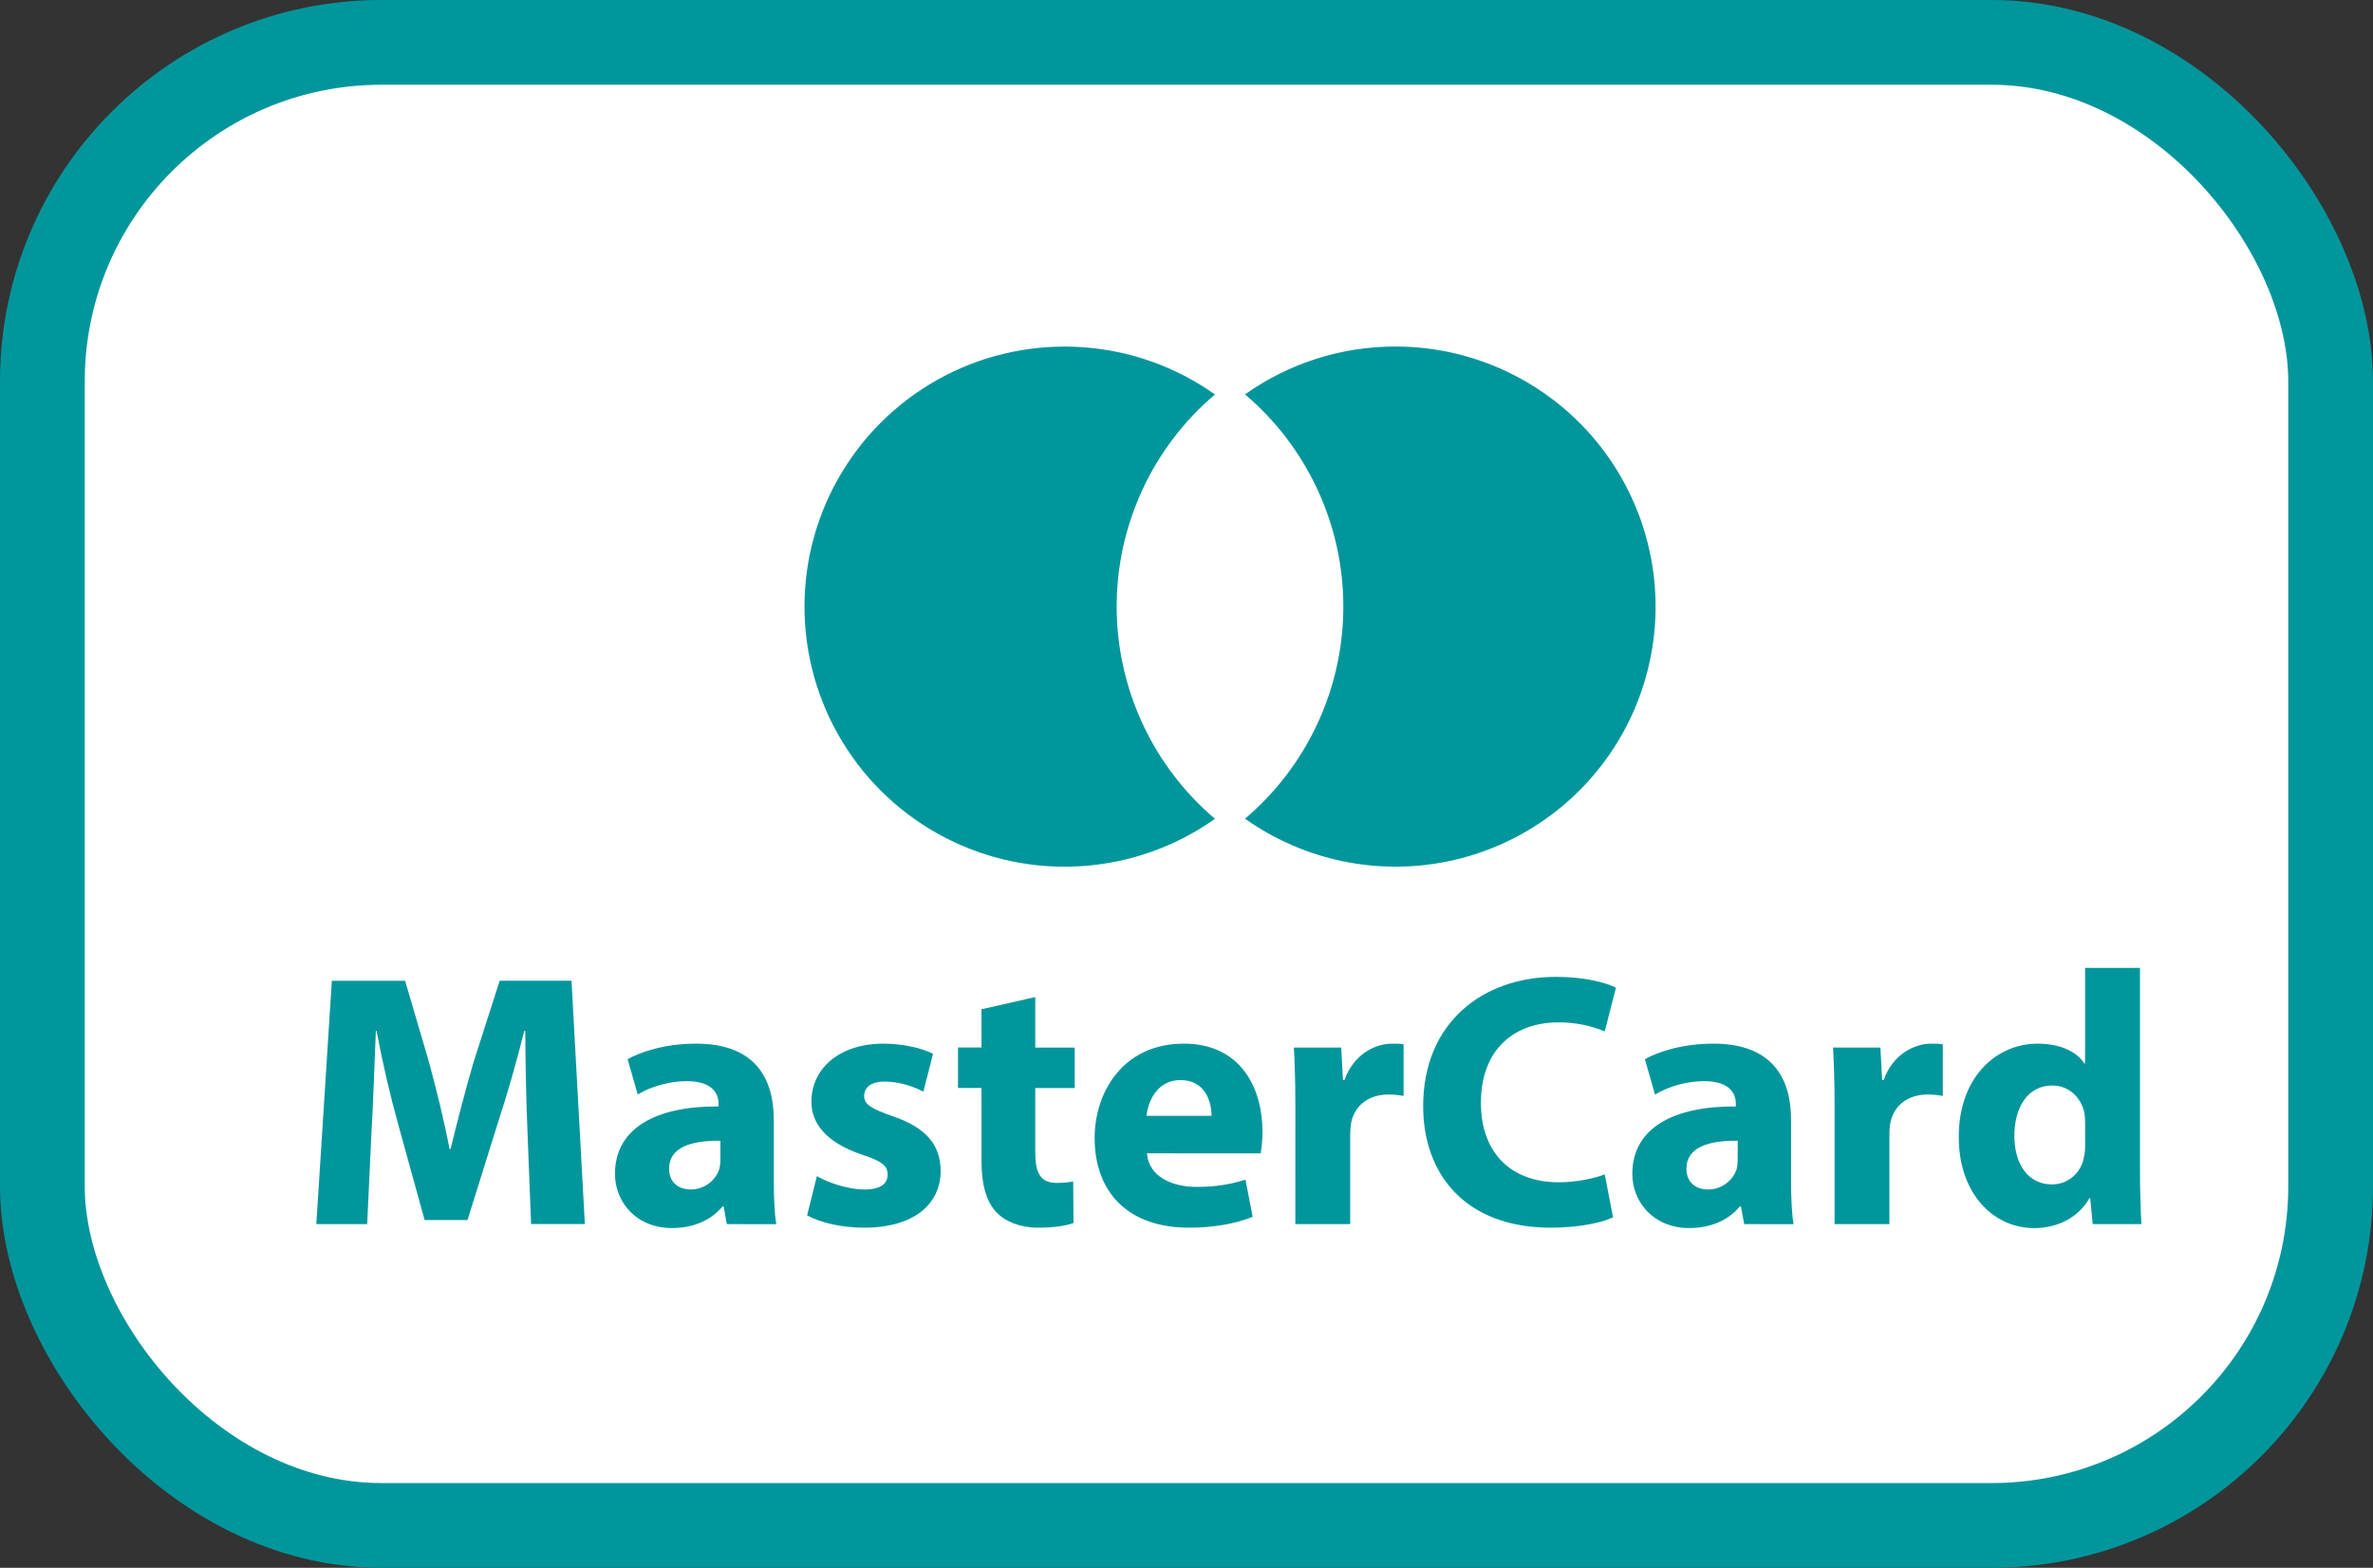
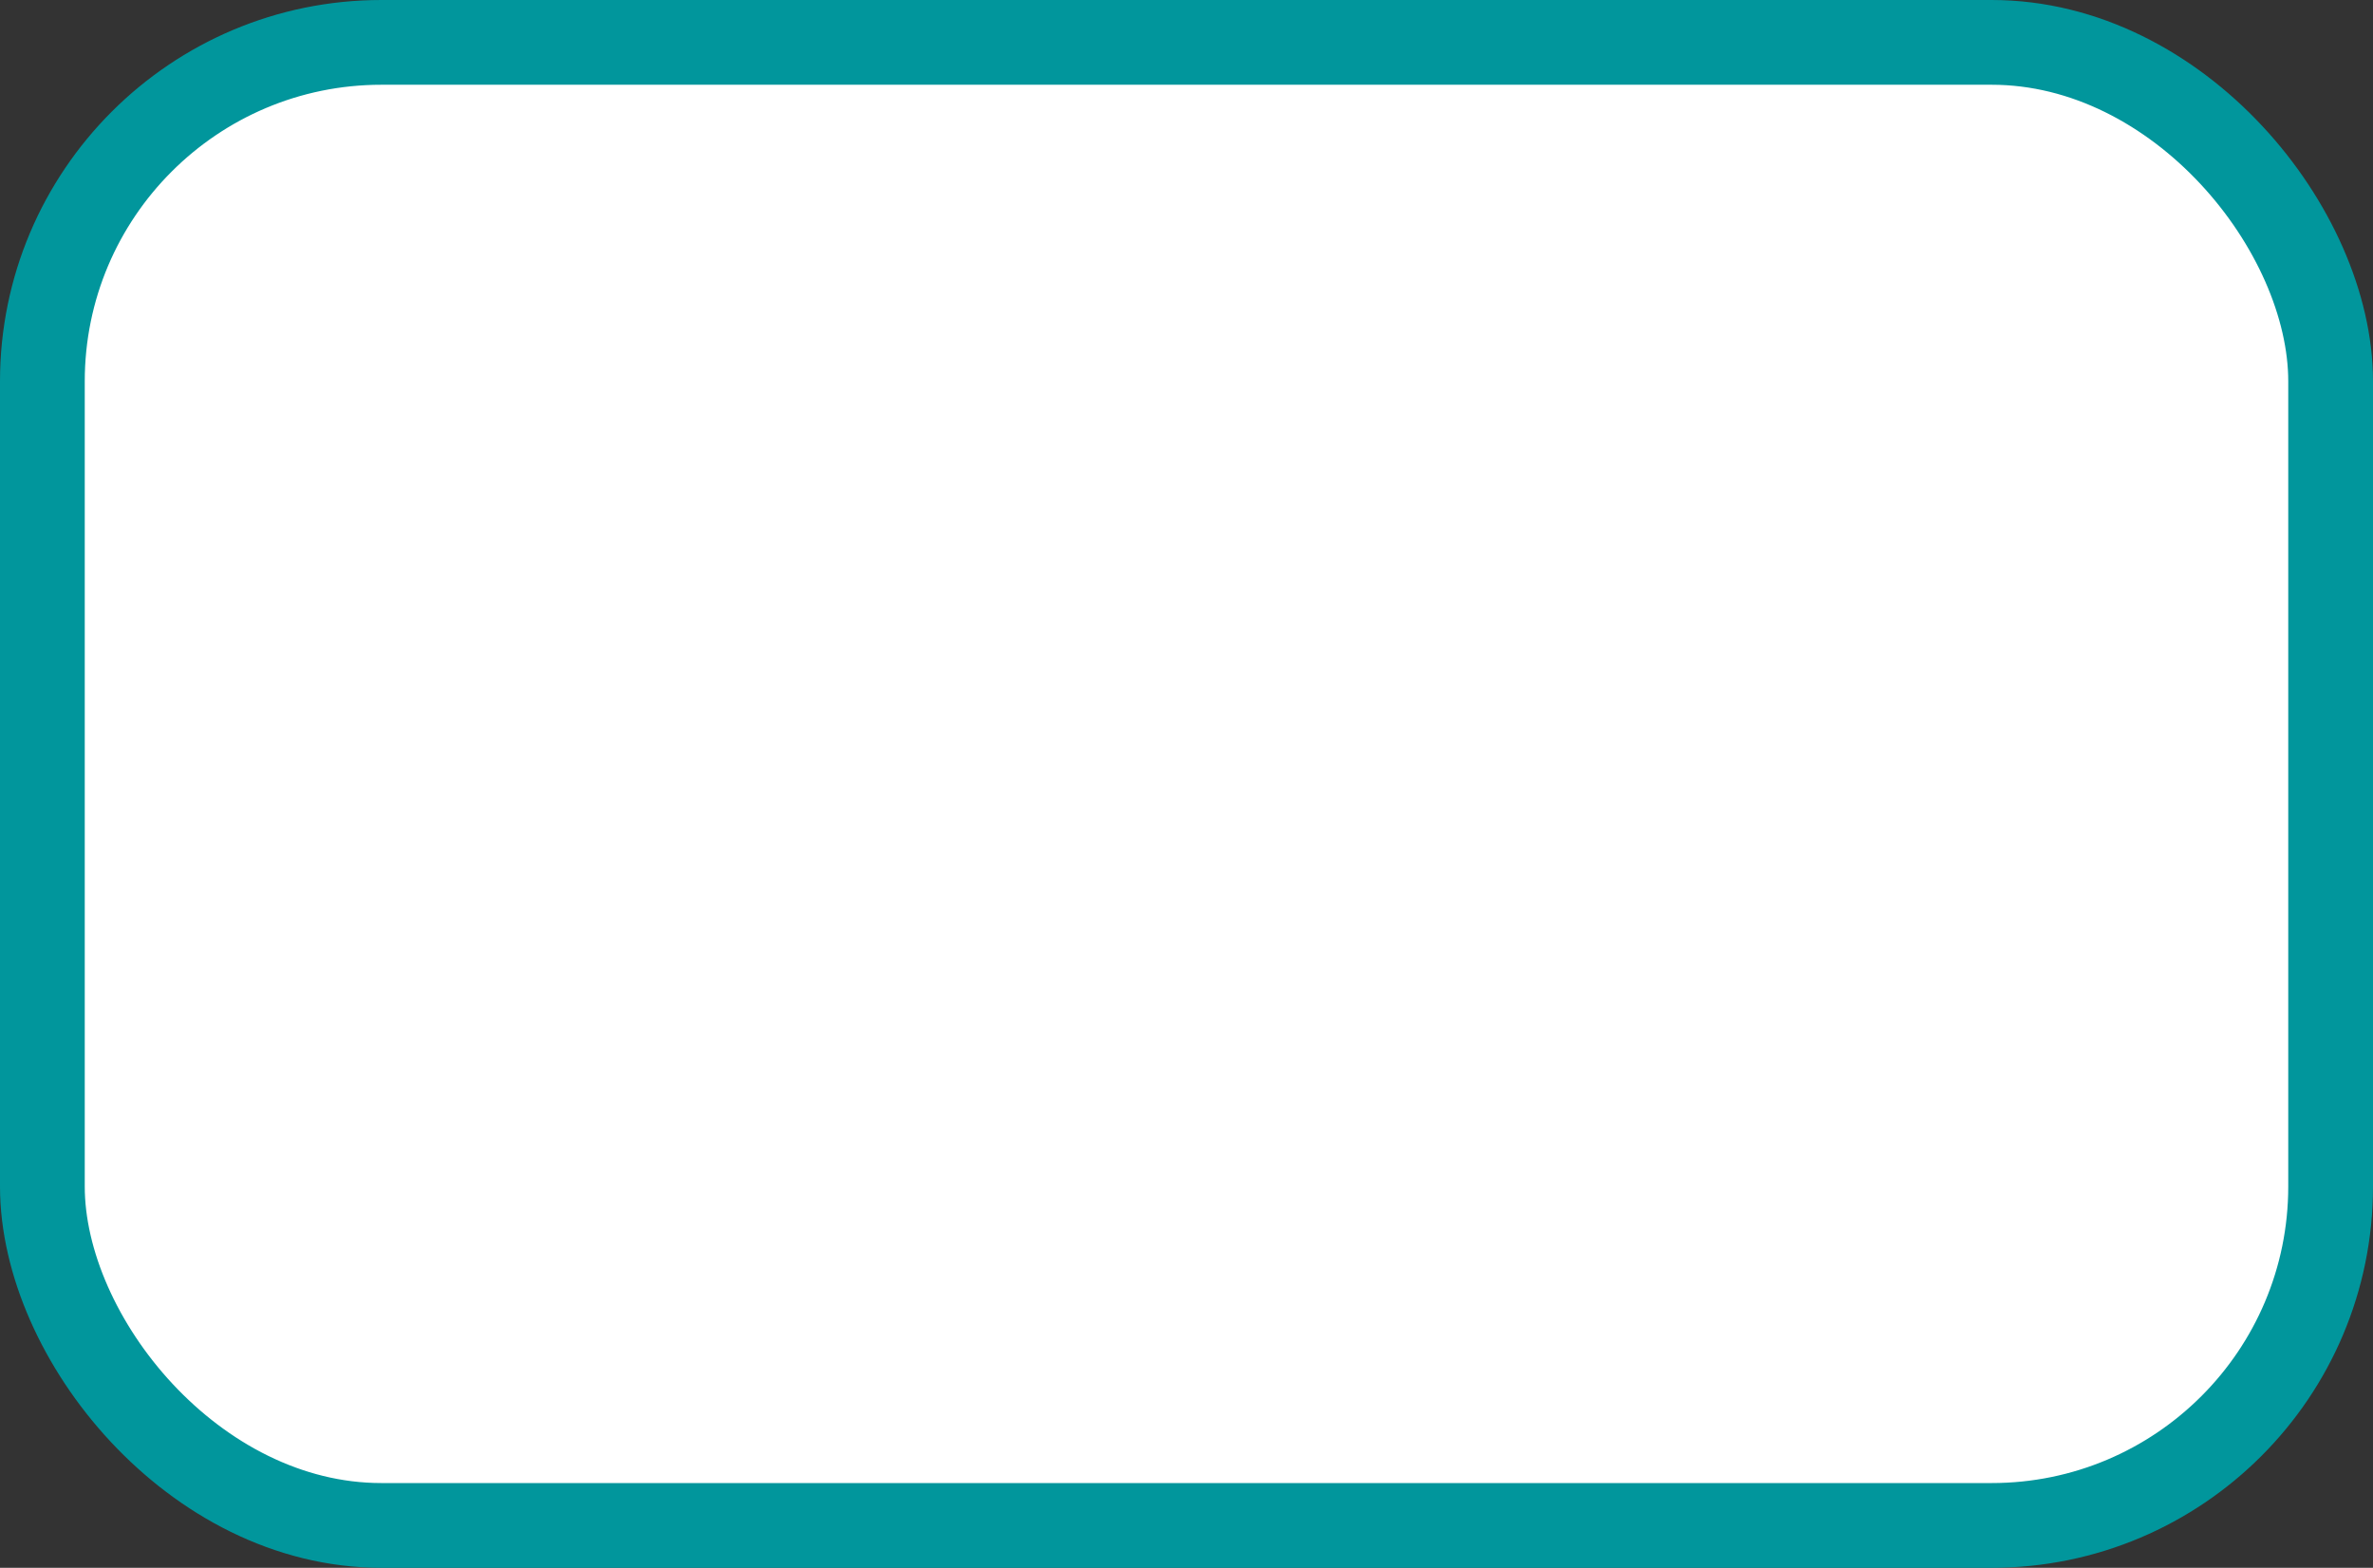
<svg xmlns="http://www.w3.org/2000/svg" width="56" height="37" viewBox="0 0 56 37" fill="none">
  <rect x="0" y="0" width="56" height="37" fill="#333333" stroke="none" />
  <rect x="1" y="1" width="54" height="35" rx="8" fill="white" stroke="#01969C" stroke-width="2" />
-   <path d="M32.928 8.178C31.657 8.177 30.416 8.572 29.381 9.308C30.108 9.924 30.692 10.691 31.092 11.556C31.493 12.421 31.701 13.362 31.701 14.315C31.701 15.268 31.493 16.209 31.092 17.074C30.692 17.938 30.108 18.705 29.381 19.321C30.168 19.88 31.077 20.245 32.032 20.387C32.988 20.529 33.963 20.443 34.879 20.137C35.795 19.83 36.626 19.312 37.304 18.624C37.982 17.936 38.488 17.098 38.781 16.177C39.074 15.257 39.145 14.28 38.99 13.327C38.834 12.374 38.456 11.471 37.886 10.691C37.315 9.912 36.569 9.278 35.707 8.841C34.846 8.405 33.894 8.177 32.928 8.178ZM26.352 14.316C26.352 13.363 26.56 12.421 26.96 11.557C27.361 10.692 27.945 9.925 28.672 9.309C27.754 8.658 26.674 8.272 25.551 8.194C24.428 8.116 23.305 8.347 22.305 8.864C21.304 9.381 20.466 10.164 19.88 11.125C19.295 12.087 18.985 13.191 18.985 14.317C18.985 15.443 19.295 16.547 19.88 17.508C20.466 18.47 21.304 19.252 22.305 19.769C23.305 20.286 24.428 20.518 25.551 20.439C26.674 20.361 27.754 19.975 28.672 19.324C27.945 18.707 27.361 17.94 26.961 17.075C26.56 16.21 26.353 15.269 26.352 14.316ZM12.447 26.691C12.416 25.905 12.399 25.118 12.396 24.331H12.371C12.185 25.08 11.972 25.821 11.732 26.554L11.033 28.793H10.02L9.407 26.571C9.201 25.832 9.028 25.085 8.887 24.331H8.87C8.835 25.106 8.81 25.992 8.767 26.707L8.665 28.888H7.465L7.831 23.146H9.56L10.123 25.063C10.302 25.727 10.481 26.443 10.608 27.115H10.633C10.795 26.451 10.992 25.693 11.179 25.054L11.792 23.145H13.487L13.802 28.887H12.533L12.447 26.691ZM17.153 28.889L17.076 28.471H17.051C16.778 28.803 16.353 28.982 15.859 28.982C15.015 28.982 14.513 28.369 14.513 27.704C14.513 26.623 15.484 26.102 16.957 26.112V26.052C16.957 25.83 16.838 25.515 16.199 25.515C15.774 25.515 15.322 25.66 15.05 25.831L14.811 24.997C15.101 24.834 15.672 24.63 16.43 24.63C17.817 24.63 18.261 25.448 18.261 26.428V27.876C18.261 28.276 18.278 28.66 18.32 28.89L17.153 28.889ZM17 26.921C16.318 26.913 15.79 27.075 15.79 27.577C15.79 27.908 16.011 28.071 16.301 28.071C16.449 28.072 16.593 28.026 16.714 27.94C16.835 27.855 16.926 27.733 16.974 27.593C16.991 27.525 17 27.449 17 27.372V26.921ZM19.277 27.756C19.515 27.9 20.009 28.072 20.393 28.072C20.785 28.072 20.946 27.935 20.946 27.722C20.946 27.509 20.819 27.407 20.333 27.246C19.473 26.956 19.141 26.488 19.149 25.993C19.149 25.218 19.813 24.63 20.844 24.63C21.329 24.63 21.763 24.741 22.019 24.869L21.79 25.763C21.511 25.615 21.202 25.533 20.887 25.524C20.571 25.524 20.393 25.652 20.393 25.866C20.393 26.062 20.555 26.164 21.066 26.342C21.859 26.614 22.19 27.015 22.199 27.628C22.199 28.403 21.586 28.973 20.394 28.973C19.849 28.973 19.363 28.854 19.047 28.684L19.277 27.756ZM24.431 23.531V24.723H25.361V25.678H24.431V27.185C24.431 27.688 24.551 27.917 24.942 27.917C25.105 27.917 25.232 27.9 25.326 27.883L25.334 28.862C25.164 28.93 24.858 28.973 24.491 28.973C24.072 28.973 23.724 28.828 23.519 28.614C23.28 28.368 23.161 27.968 23.161 27.38V25.676H22.608V24.721H23.161V23.819L24.431 23.531ZM27.066 27.218C27.109 27.755 27.636 28.011 28.241 28.011C28.684 28.011 29.042 27.951 29.392 27.84L29.561 28.718C29.136 28.888 28.616 28.973 28.054 28.973C26.64 28.973 25.832 28.156 25.832 26.853C25.832 25.797 26.487 24.63 27.936 24.63C29.282 24.63 29.793 25.679 29.793 26.708C29.793 26.93 29.767 27.126 29.75 27.219L27.066 27.218ZM28.591 26.333C28.591 26.018 28.454 25.49 27.858 25.49C27.313 25.49 27.091 25.984 27.057 26.333H28.591ZM30.569 26.094C30.569 25.481 30.552 25.08 30.534 24.722H31.651L31.692 25.489H31.728C31.94 24.884 32.452 24.63 32.851 24.63C32.971 24.63 33.031 24.63 33.123 24.646V25.865C33.008 25.842 32.891 25.831 32.774 25.83C32.298 25.83 31.974 26.086 31.888 26.486C31.871 26.581 31.863 26.678 31.863 26.775V28.888H30.568L30.569 26.094ZM38.066 28.727C37.828 28.846 37.291 28.973 36.593 28.973C34.607 28.973 33.585 27.738 33.585 26.103C33.585 24.144 34.983 23.054 36.719 23.054C37.393 23.054 37.904 23.19 38.134 23.309L37.87 24.341C37.524 24.198 37.153 24.126 36.779 24.128C35.748 24.128 34.948 24.75 34.948 26.028C34.948 27.179 35.629 27.902 36.788 27.902C37.181 27.902 37.615 27.817 37.87 27.715L38.066 28.727ZM41.161 28.889L41.084 28.471H41.059C40.787 28.803 40.361 28.982 39.865 28.982C39.023 28.982 38.521 28.369 38.521 27.704C38.521 26.623 39.491 26.102 40.964 26.112V26.052C40.964 25.83 40.846 25.515 40.207 25.515C39.803 25.519 39.406 25.628 39.056 25.831L38.818 24.997C39.108 24.834 39.678 24.63 40.436 24.63C41.824 24.63 42.267 25.448 42.267 26.428V27.876C42.267 28.276 42.284 28.66 42.327 28.89L41.161 28.889ZM41.008 26.921C40.326 26.913 39.798 27.075 39.798 27.577C39.798 27.908 40.019 28.071 40.309 28.071C40.457 28.072 40.601 28.026 40.722 27.94C40.843 27.855 40.934 27.733 40.983 27.593C40.999 27.525 41.007 27.449 41.007 27.372L41.008 26.921ZM43.294 26.094C43.294 25.481 43.277 25.08 43.258 24.722H44.375L44.417 25.489H44.452C44.665 24.884 45.176 24.63 45.575 24.63C45.695 24.63 45.755 24.63 45.848 24.646V25.865C45.733 25.842 45.616 25.831 45.498 25.83C45.022 25.83 44.698 26.086 44.613 26.486C44.595 26.581 44.587 26.678 44.588 26.775V28.888H43.294V26.094ZM50.501 22.841V27.645C50.501 28.114 50.518 28.607 50.535 28.889H49.386L49.326 28.275H49.309C49.045 28.744 48.542 28.983 48.006 28.983C47.017 28.983 46.225 28.14 46.225 26.845C46.217 25.439 47.094 24.63 48.091 24.63C48.602 24.63 49.001 24.809 49.189 25.099H49.206V22.842H50.501V22.841ZM49.206 26.486C49.206 26.418 49.198 26.324 49.189 26.257C49.112 25.907 48.831 25.618 48.431 25.618C47.843 25.618 47.537 26.146 47.537 26.802C47.537 27.509 47.886 27.952 48.422 27.952C48.601 27.953 48.774 27.891 48.911 27.777C49.048 27.663 49.141 27.505 49.173 27.329C49.198 27.236 49.207 27.142 49.207 27.031L49.206 26.486Z" fill="#01969C" />
</svg>